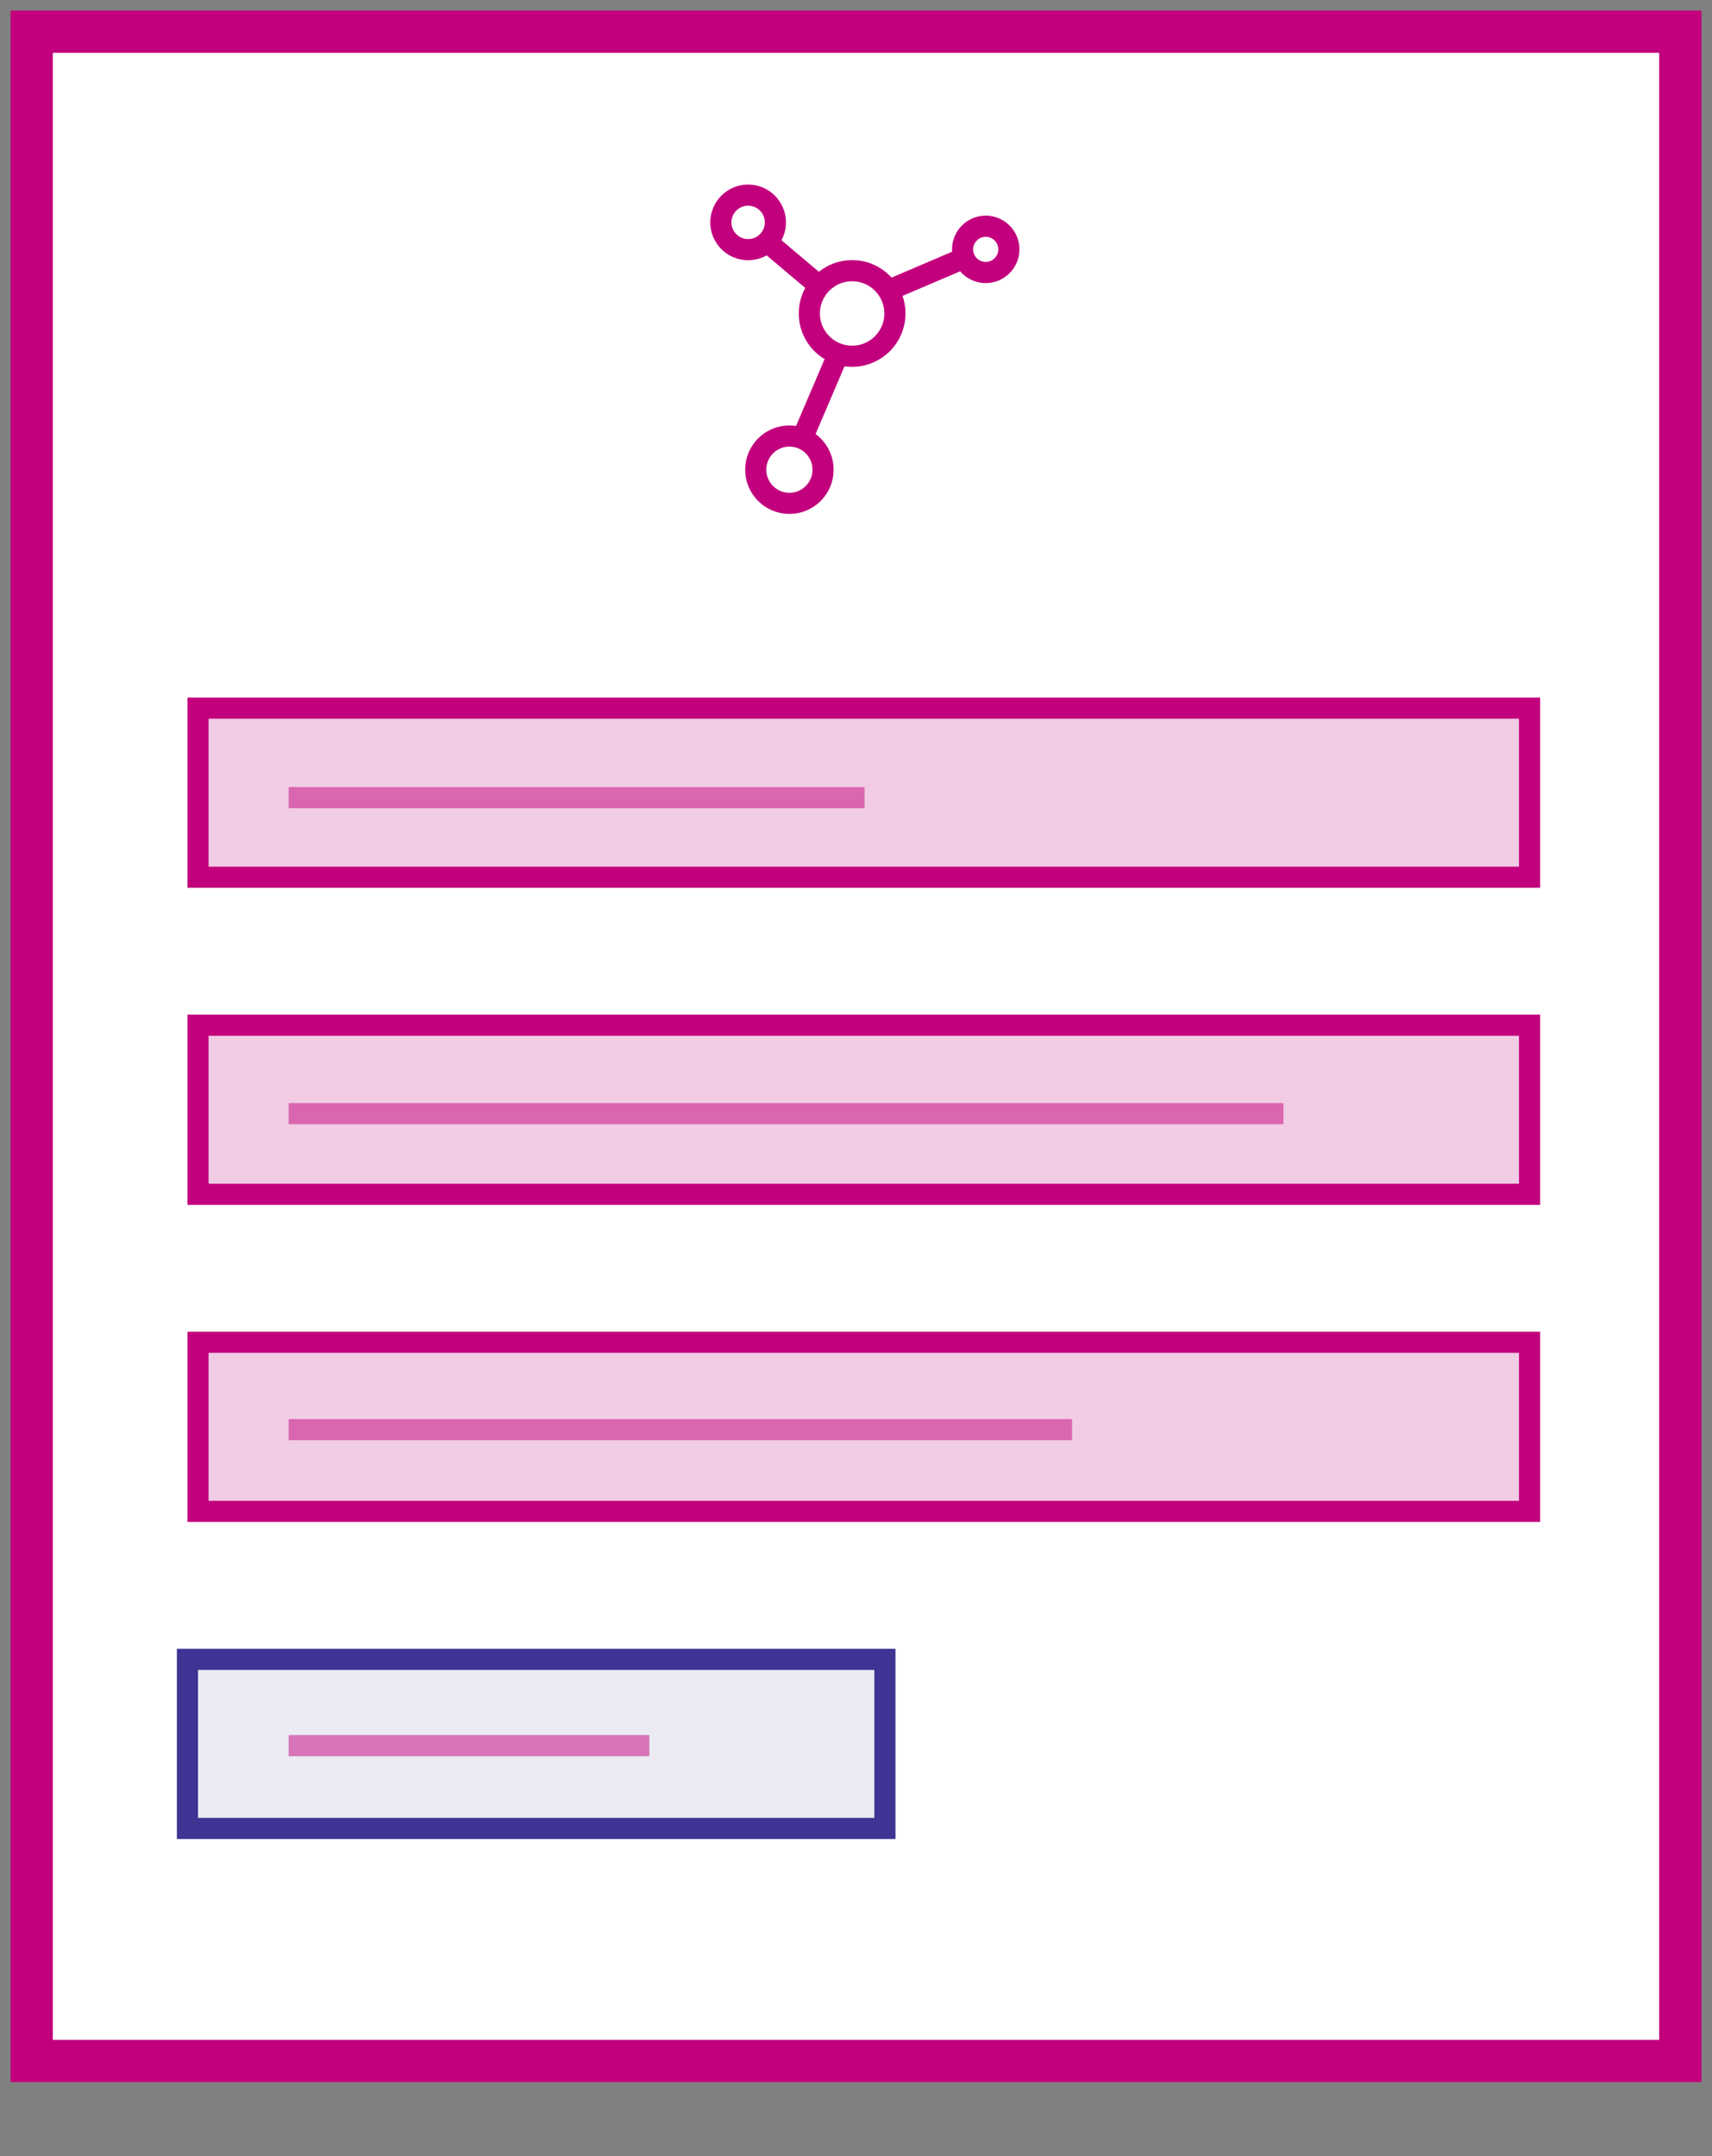
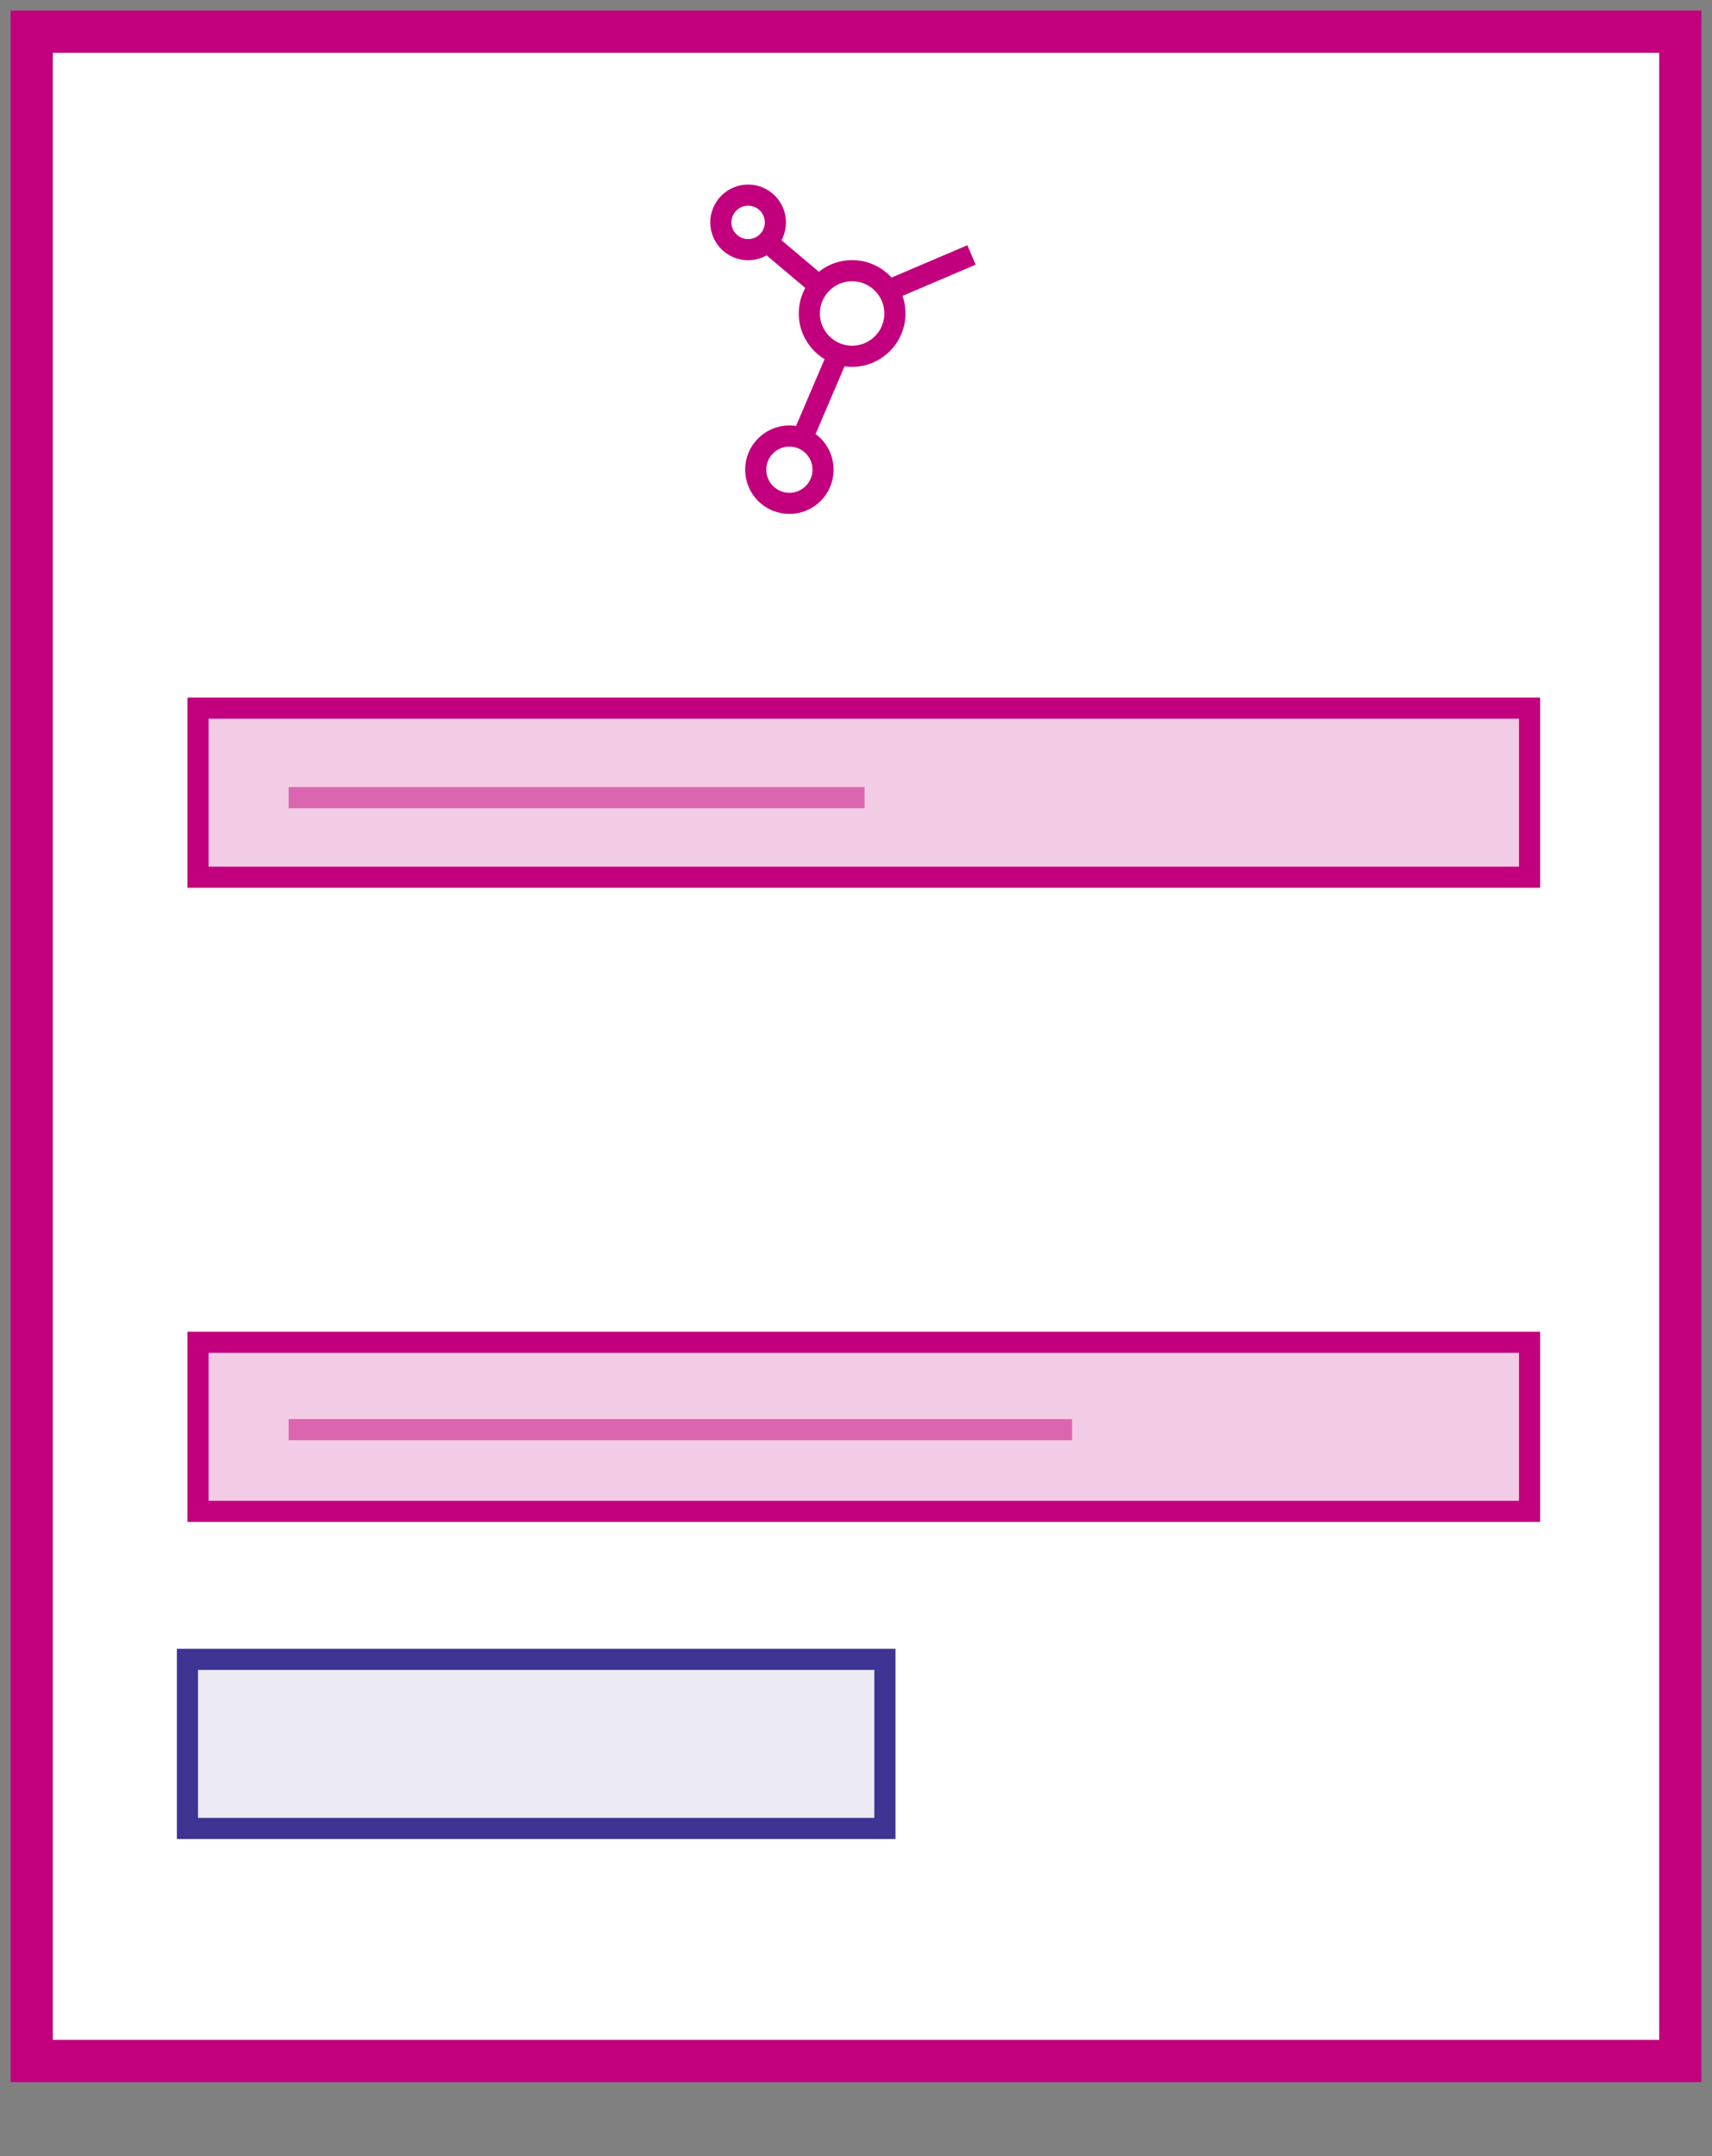
<svg xmlns="http://www.w3.org/2000/svg" version="1.1" id="Слой_1" x="0px" y="0px" width="81px" height="102px" viewBox="0 0 81 102" enable-background="new 0 0 81 102" xml:space="preserve">
  <rect x="0" y="0" width="81" height="102" fill="#808080" stroke="none" />
  <rect x="1.5" y="1.5" fill="#FFFFFF" stroke="#C2007D" stroke-width="2" stroke-miterlimit="10" width="78" height="96" />
  <rect x="9.368" y="33.5" fill="#C2007D" fill-opacity="0.2" stroke="#C2007D" stroke-miterlimit="10" width="63" height="8" />
-   <rect x="9.368" y="48.5" fill="#C2007D" fill-opacity="0.2" stroke="#C2007D" stroke-miterlimit="10" width="63" height="8" />
  <rect x="8.868" y="78.5" fill="#3D3493" fill-opacity="0.1" stroke="#3D3493" stroke-miterlimit="10" width="33" height="8" />
  <rect x="9.368" y="63.5" fill="#C2007D" fill-opacity="0.2" stroke="#C2007D" stroke-miterlimit="10" width="63" height="8" />
  <g>
    <g>
      <g>
        <circle fill="none" stroke="#C2007D" stroke-miterlimit="10" cx="40.317" cy="14.83" r="2.024" />
      </g>
      <g>
        <line fill="none" stroke="#C2007D" stroke-miterlimit="10" x1="42.023" y1="13.743" x2="45.965" y2="12.061" />
      </g>
      <g>
-         <circle fill="none" stroke="#C2007D" stroke-miterlimit="10" cx="46.638" cy="11.797" r="1.095" />
-       </g>
+         </g>
      <g>
        <circle fill="none" stroke="#C2007D" stroke-miterlimit="10" cx="35.396" cy="10.521" r="1.29" />
      </g>
      <g>
        <line fill="none" stroke="#C2007D" stroke-miterlimit="10" x1="38.768" y1="13.532" x2="36.294" y2="11.445" />
      </g>
      <g>
        <circle fill="none" stroke="#C2007D" stroke-miterlimit="10" cx="37.349" cy="22.22" r="1.593" />
      </g>
      <g>
        <line fill="none" stroke="#C2007D" stroke-miterlimit="10" x1="39.664" y1="16.742" x2="37.953" y2="20.746" />
      </g>
    </g>
  </g>
-   <line fill="none" stroke="#C2007D" stroke-miterlimit="10" stroke-opacity="0.5" x1="13.657" y1="52.685" x2="60.723" y2="52.685" />
-   <line fill="none" stroke="#C2007D" stroke-miterlimit="10" stroke-opacity="0.5" x1="13.657" y1="82.582" x2="30.723" y2="82.582" />
  <line fill="none" stroke="#C2007D" stroke-miterlimit="10" stroke-opacity="0.5" x1="13.657" y1="37.736" x2="40.906" y2="37.736" />
  <line fill="none" stroke="#C2007D" stroke-miterlimit="10" stroke-opacity="0.5" x1="13.657" y1="67.633" x2="50.723" y2="67.633" />
</svg>